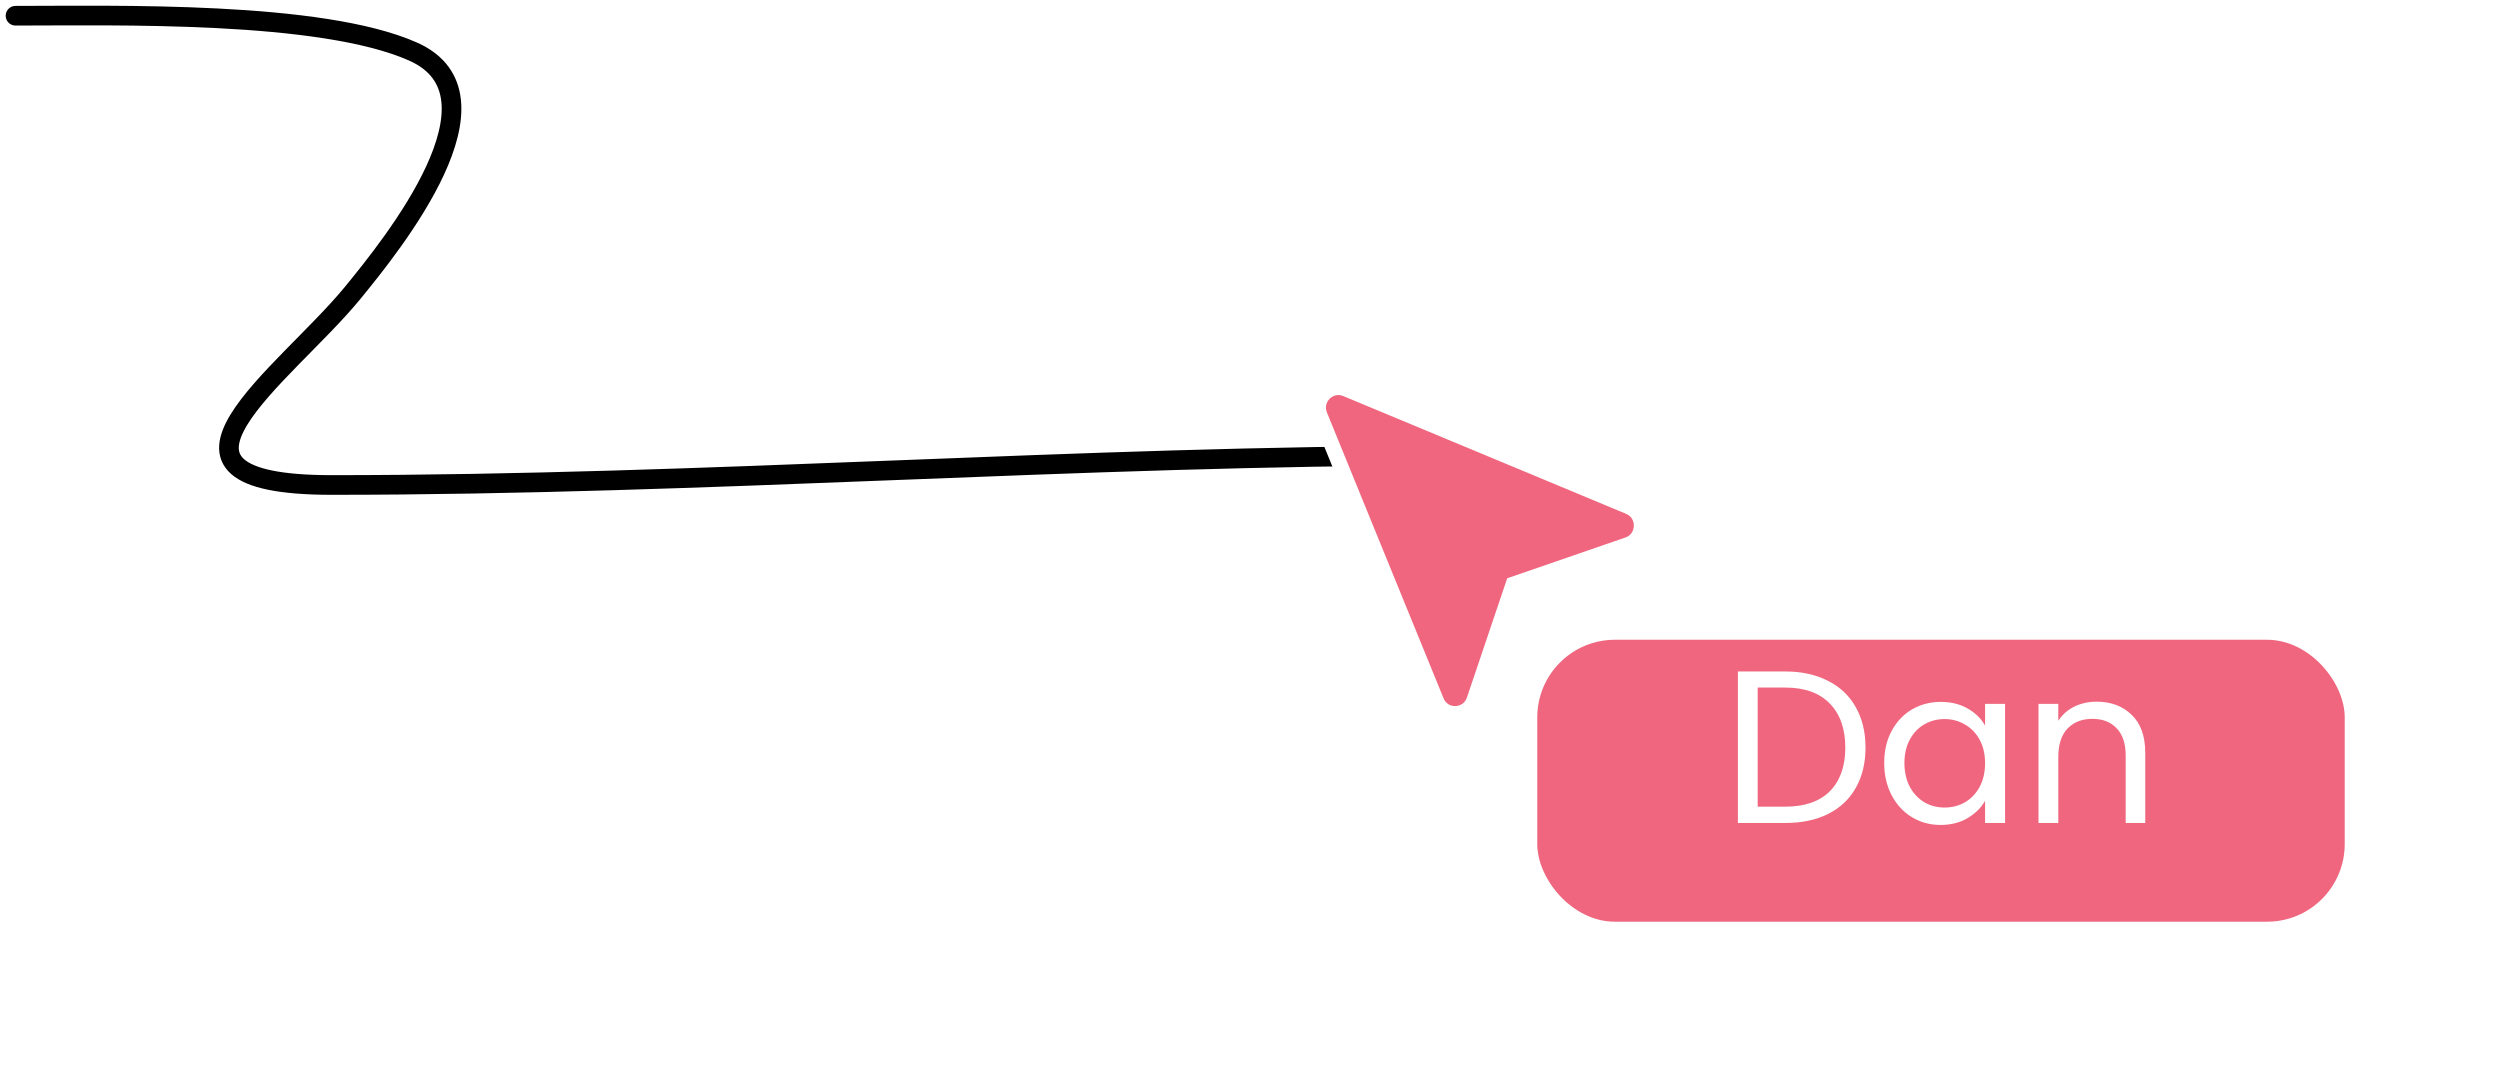
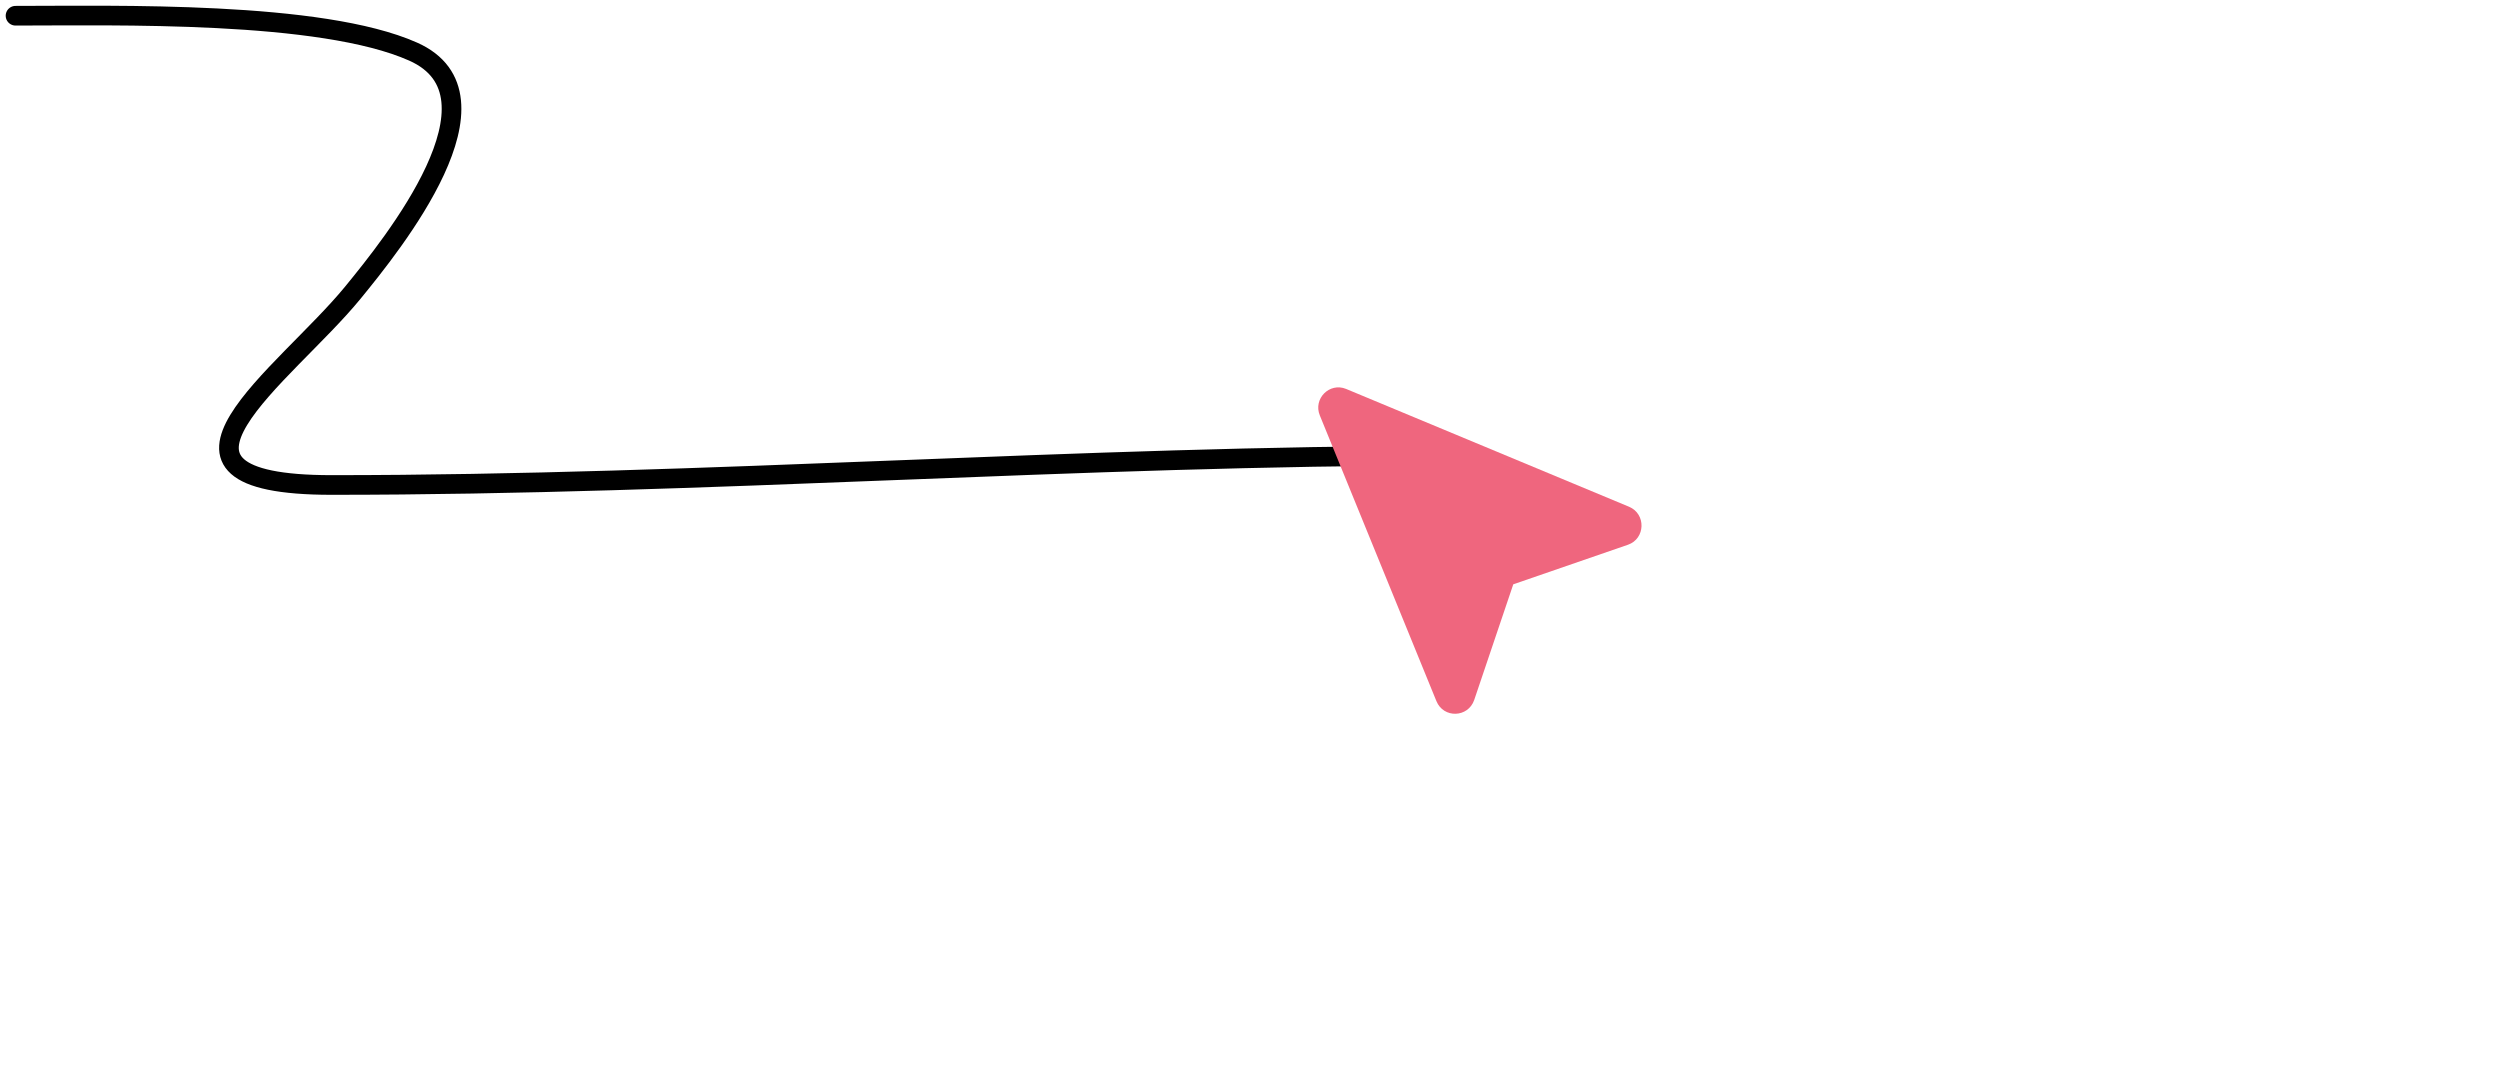
<svg xmlns="http://www.w3.org/2000/svg" width="161" height="70" viewBox="0 0 161 70" fill="none">
  <path d="M1 1.013C7.41 1.013 20.663 0.682 26.602 3.322C33.002 6.166 25.277 15.726 22.72 18.851C18.364 24.175 7.95 31.233 21.356 31.233C45.437 31.233 69.687 29.344 93.546 29.344" stroke="black" stroke-width="1.266" stroke-linecap="round" />
  <g filter="url(#filter0_d_1421_562)">
    <path d="M104.844 33.081L97.455 35.63L94.938 43.082C94.542 44.224 92.965 44.274 92.505 43.153L84.996 24.752C84.557 23.681 85.618 22.61 86.686 23.046L104.908 30.633C106.018 31.097 105.968 32.689 104.844 33.081Z" fill="#EF667E" />
-     <path d="M104.844 33.081L97.455 35.63L94.938 43.082C94.542 44.224 92.965 44.274 92.505 43.153L84.996 24.752C84.557 23.681 85.618 22.61 86.686 23.046L104.908 30.633C106.018 31.097 105.968 32.689 104.844 33.081Z" stroke="white" stroke-width="0.99" />
  </g>
  <g filter="url(#filter1_d_1421_562)">
-     <rect x="99" y="39.201" width="52" height="18.157" rx="5" fill="#EF667E" />
-   </g>
-   <path d="M114.959 43.242C116.023 43.242 116.942 43.443 117.717 43.844C118.501 44.236 119.098 44.801 119.509 45.538C119.929 46.275 120.139 47.143 120.139 48.142C120.139 49.141 119.929 50.009 119.509 50.746C119.098 51.474 118.501 52.034 117.717 52.426C116.942 52.809 116.023 53 114.959 53H111.921V43.242H114.959ZM114.959 51.95C116.219 51.95 117.18 51.619 117.843 50.956C118.505 50.284 118.837 49.346 118.837 48.142C118.837 46.929 118.501 45.981 117.829 45.3C117.166 44.619 116.209 44.278 114.959 44.278H113.195V51.95H114.959ZM121.343 49.136C121.343 48.352 121.502 47.666 121.819 47.078C122.137 46.481 122.571 46.019 123.121 45.692C123.681 45.365 124.302 45.202 124.983 45.202C125.655 45.202 126.239 45.347 126.733 45.636C127.228 45.925 127.597 46.289 127.839 46.728V45.328H129.127V53H127.839V51.572C127.587 52.02 127.209 52.393 126.705 52.692C126.211 52.981 125.632 53.126 124.969 53.126C124.288 53.126 123.672 52.958 123.121 52.622C122.571 52.286 122.137 51.815 121.819 51.208C121.502 50.601 121.343 49.911 121.343 49.136ZM127.839 49.15C127.839 48.571 127.723 48.067 127.489 47.638C127.256 47.209 126.939 46.882 126.537 46.658C126.145 46.425 125.711 46.308 125.235 46.308C124.759 46.308 124.325 46.42 123.933 46.644C123.541 46.868 123.229 47.195 122.995 47.624C122.762 48.053 122.645 48.557 122.645 49.136C122.645 49.724 122.762 50.237 122.995 50.676C123.229 51.105 123.541 51.437 123.933 51.67C124.325 51.894 124.759 52.006 125.235 52.006C125.711 52.006 126.145 51.894 126.537 51.67C126.939 51.437 127.256 51.105 127.489 50.676C127.723 50.237 127.839 49.729 127.839 49.15ZM135.018 45.188C135.951 45.188 136.707 45.473 137.286 46.042C137.865 46.602 138.154 47.414 138.154 48.478V53H136.894V48.66C136.894 47.895 136.703 47.311 136.32 46.91C135.937 46.499 135.415 46.294 134.752 46.294C134.08 46.294 133.543 46.504 133.142 46.924C132.75 47.344 132.554 47.955 132.554 48.758V53H131.28V45.328H132.554V46.42C132.806 46.028 133.147 45.725 133.576 45.51C134.015 45.295 134.495 45.188 135.018 45.188Z" fill="white" />
+     </g>
  <defs>
    <filter id="filter0_d_1421_562" x="74.4" y="14.448" width="41.807" height="42.016" filterUnits="userSpaceOnUse" color-interpolation-filters="sRGB">
      <feFlood flood-opacity="0" result="BackgroundImageFix" />
      <feColorMatrix in="SourceAlpha" type="matrix" values="0 0 0 0 0 0 0 0 0 0 0 0 0 0 0 0 0 0 127 0" result="hardAlpha" />
      <feOffset dy="2" />
      <feGaussianBlur stdDeviation="5" />
      <feColorMatrix type="matrix" values="0 0 0 0 0.137 0 0 0 0 0.137 0 0 0 0 0.137 0 0 0 0.1 0" />
      <feBlend mode="normal" in2="BackgroundImageFix" result="effect1_dropShadow_1421_562" />
      <feBlend mode="normal" in="SourceGraphic" in2="effect1_dropShadow_1421_562" result="shape" />
    </filter>
    <filter id="filter1_d_1421_562" x="89" y="31.201" width="72" height="38.157" filterUnits="userSpaceOnUse" color-interpolation-filters="sRGB">
      <feFlood flood-opacity="0" result="BackgroundImageFix" />
      <feColorMatrix in="SourceAlpha" type="matrix" values="0 0 0 0 0 0 0 0 0 0 0 0 0 0 0 0 0 0 127 0" result="hardAlpha" />
      <feOffset dy="2" />
      <feGaussianBlur stdDeviation="5" />
      <feComposite in2="hardAlpha" operator="out" />
      <feColorMatrix type="matrix" values="0 0 0 0 0.138 0 0 0 0 0.138 0 0 0 0 0.138 0 0 0 0.25 0" />
      <feBlend mode="normal" in2="BackgroundImageFix" result="effect1_dropShadow_1421_562" />
      <feBlend mode="normal" in="SourceGraphic" in2="effect1_dropShadow_1421_562" result="shape" />
    </filter>
  </defs>
</svg>